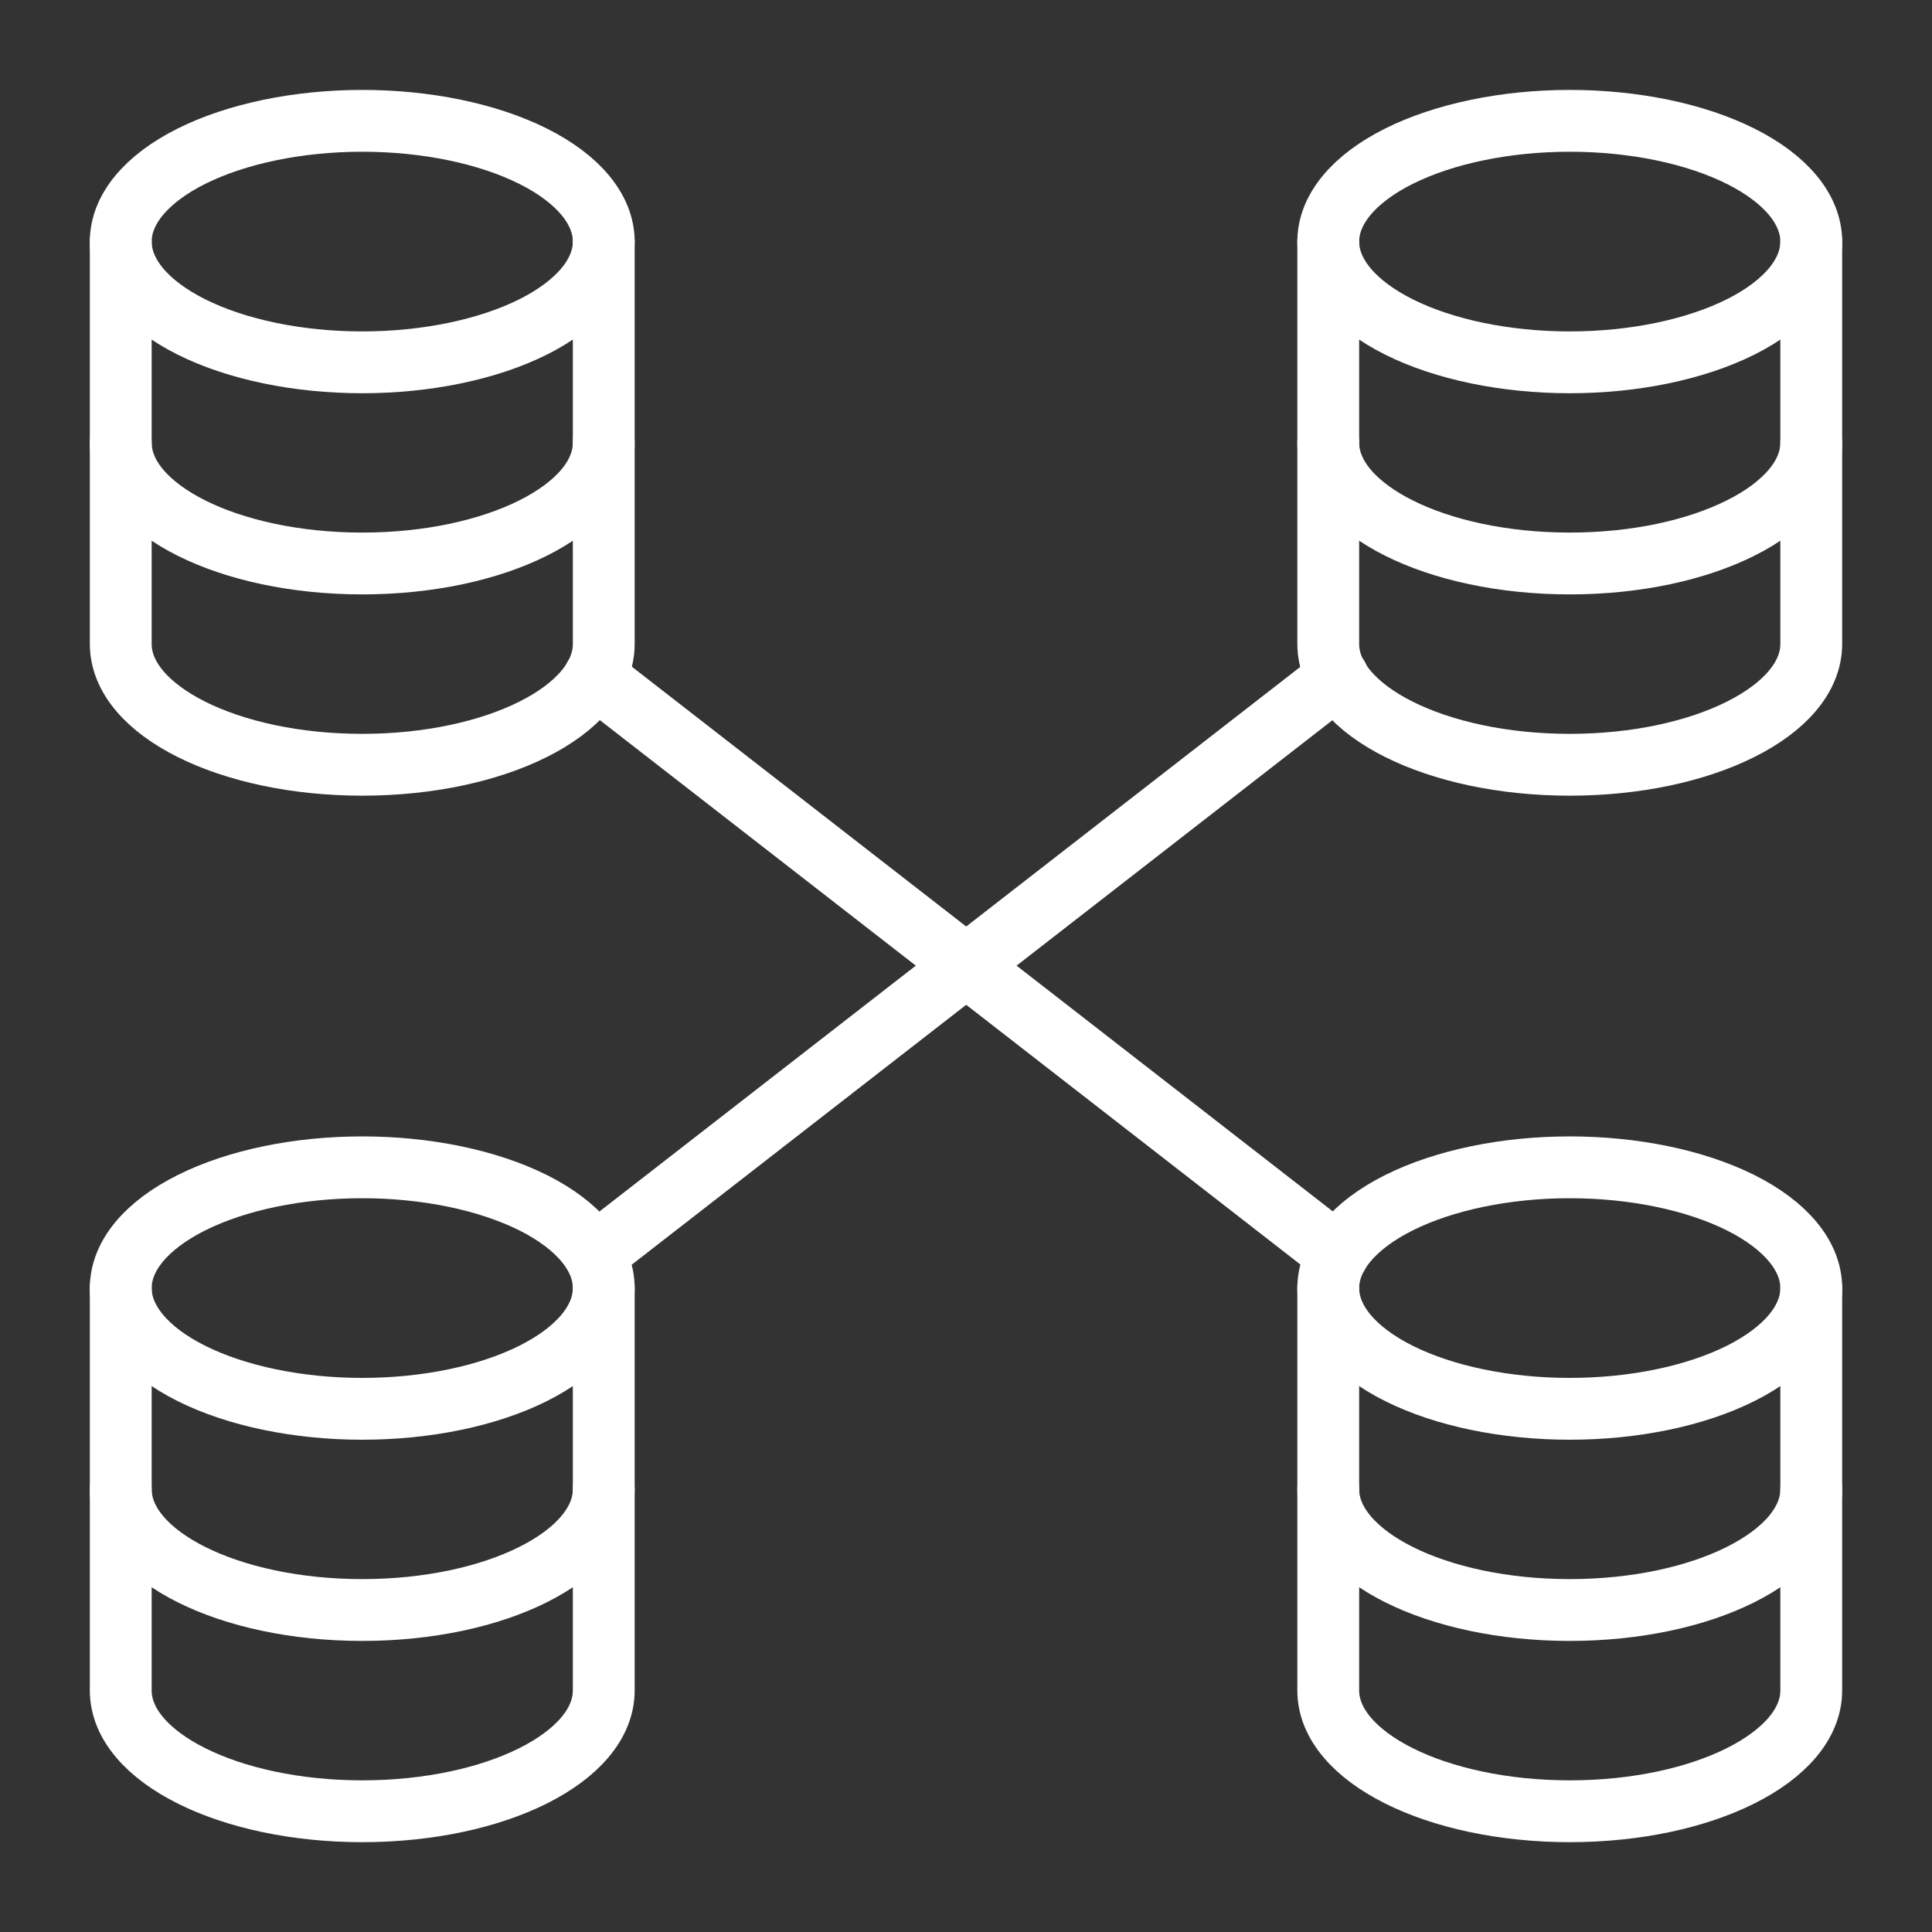
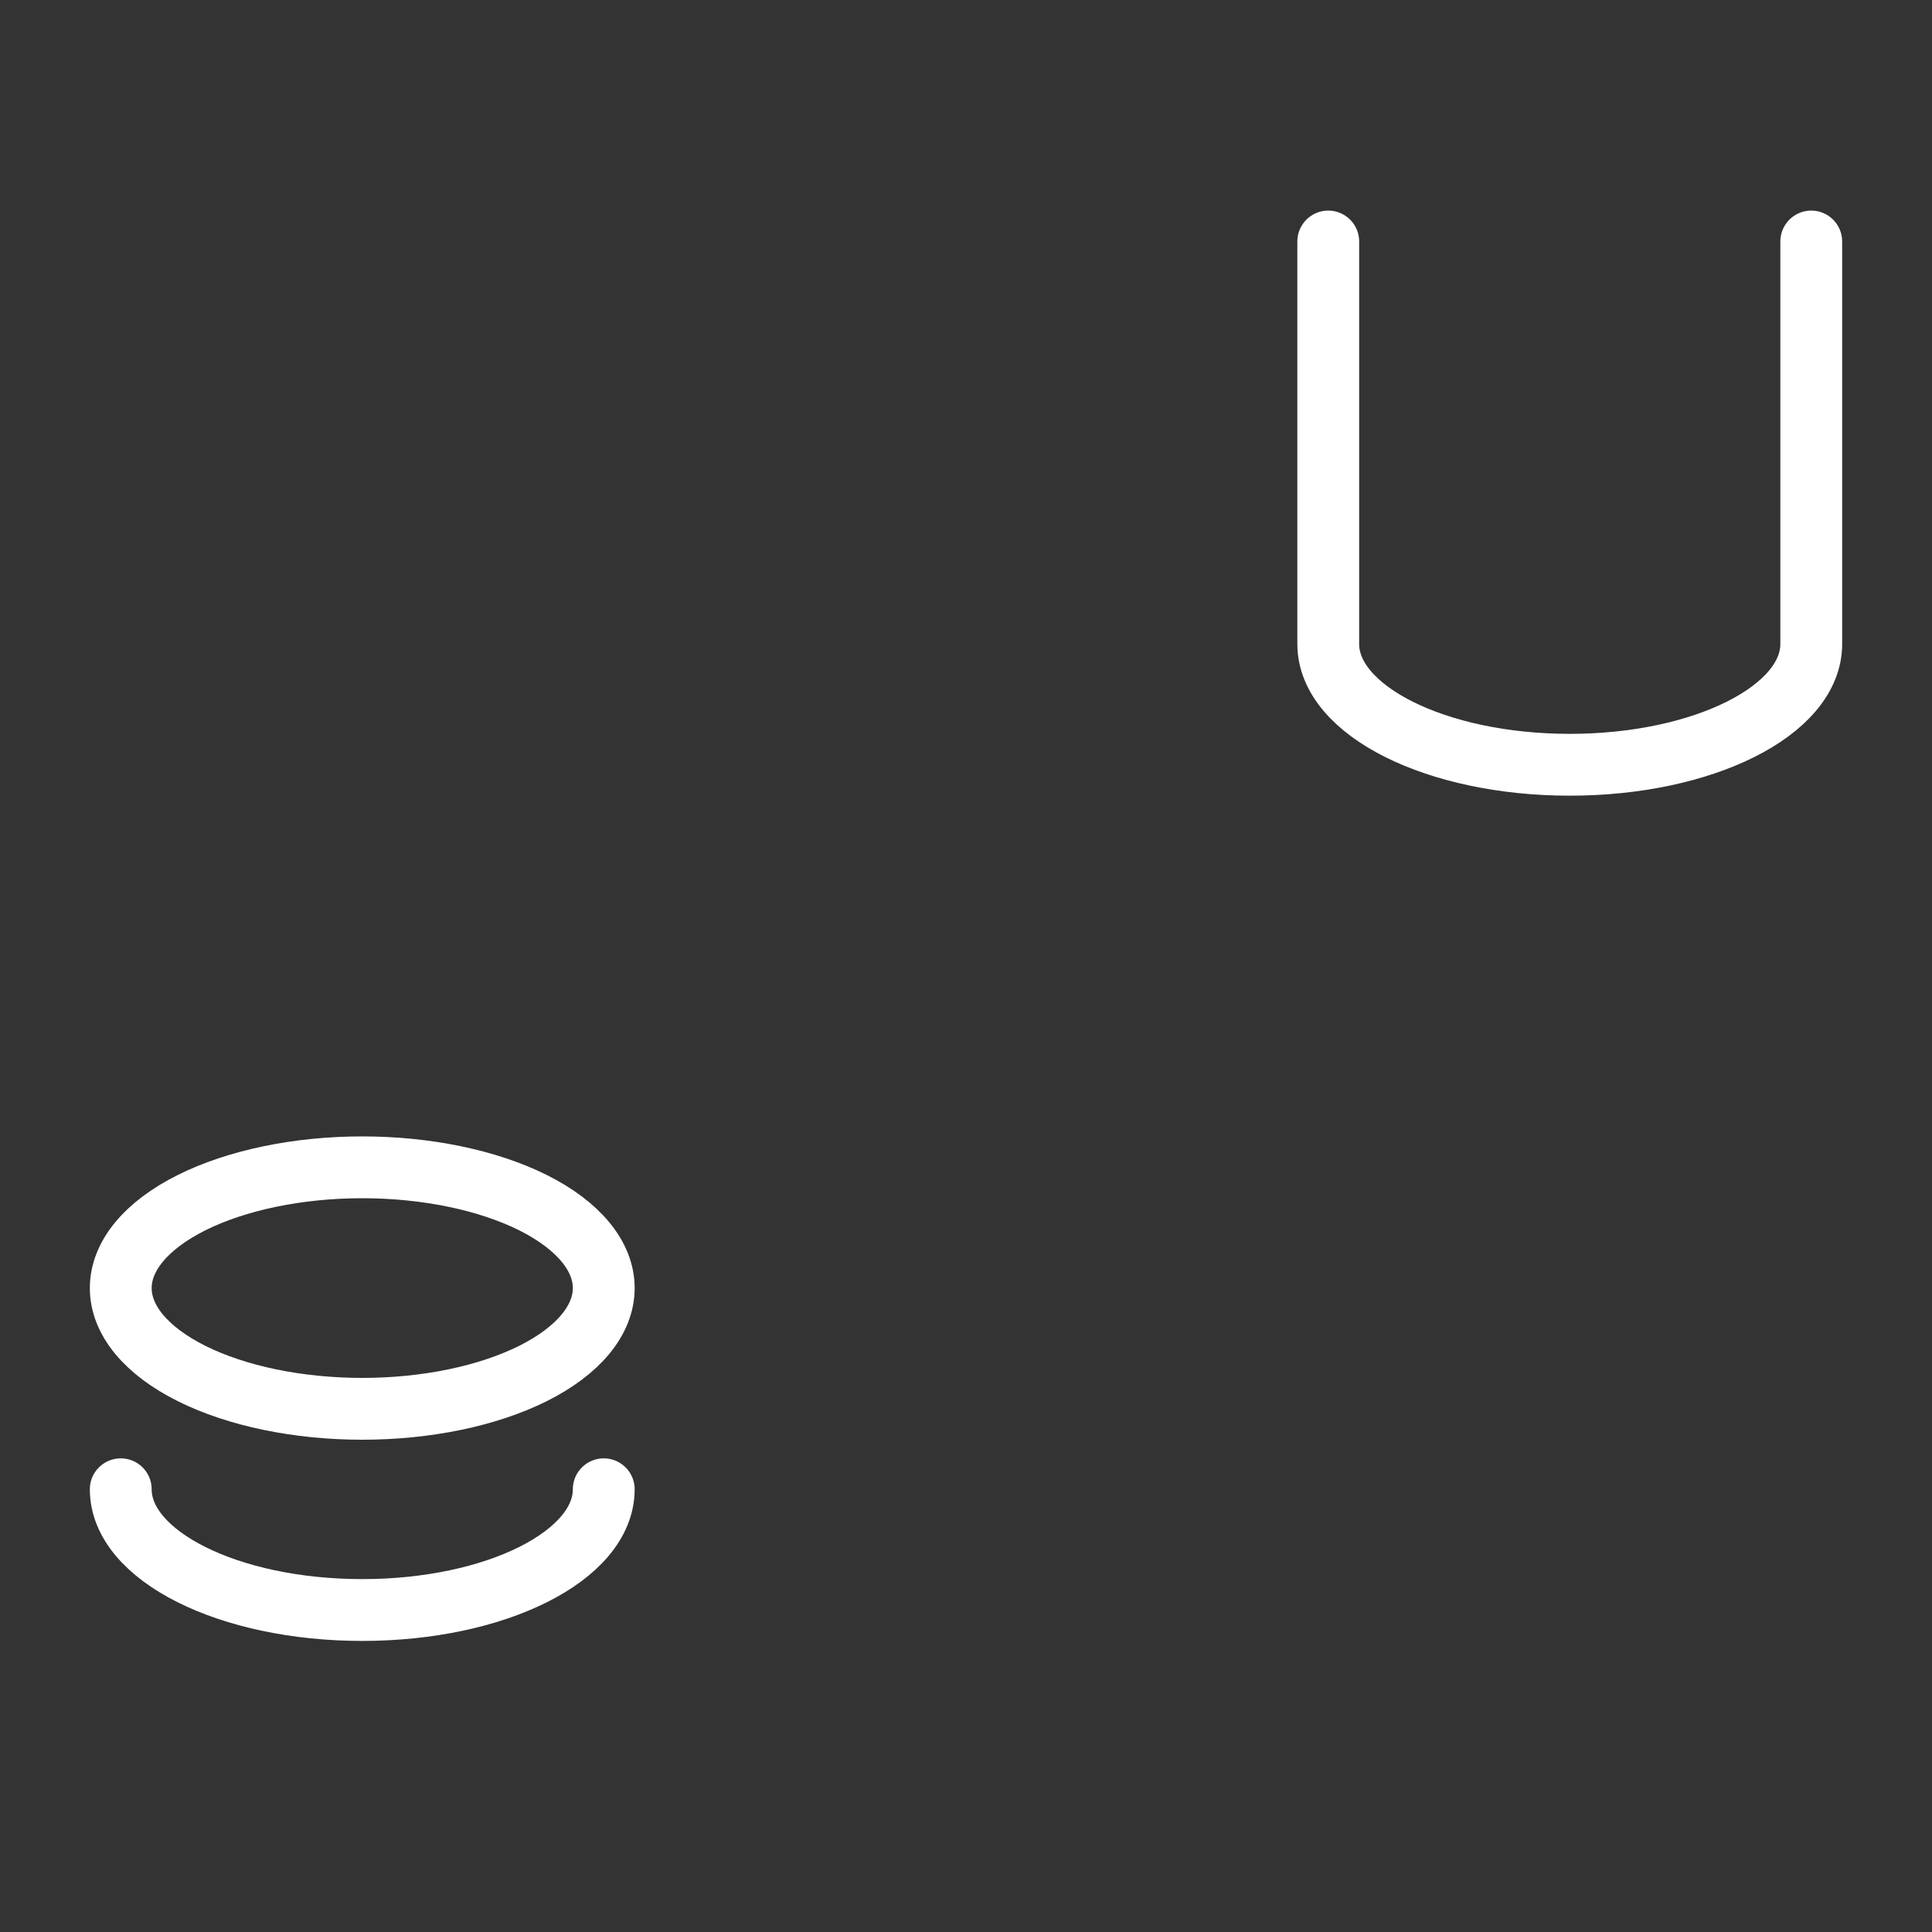
<svg xmlns="http://www.w3.org/2000/svg" width="50" height="50" fill="none">
  <rect width="100%" height="100%" fill="#333333" stroke="none" />
-   <path d="M3.125 6.252c0 .829.658 1.624 1.83 2.21 1.173.586 2.762.915 4.42.915s3.247-.33 4.42-.915c1.171-.586 1.83-1.381 1.83-2.21s-.659-1.624-1.83-2.21c-1.173-.586-2.762-.915-4.42-.915s-3.247.33-4.42.915c-1.172.586-1.83 1.381-1.83 2.21v0zM15.625 11.458c0 1.725-2.8 3.125-6.25 3.125s-6.25-1.4-6.25-3.125" stroke="#fff" stroke-width="1.6" stroke-linecap="round" stroke-linejoin="round" />
-   <path d="M15.625 6.25v10.417c0 1.725-2.8 3.125-6.25 3.125s-6.25-1.4-6.25-3.125V6.25M34.375 6.252c0 .829.658 1.624 1.83 2.21 1.173.586 2.762.915 4.42.915s3.247-.33 4.42-.915c1.172-.586 1.83-1.381 1.83-2.21s-.658-1.624-1.83-2.21c-1.173-.586-2.762-.915-4.42-.915s-3.247.33-4.42.915c-1.172.586-1.83 1.381-1.83 2.21v0zM46.875 11.458c0 1.725-2.8 3.125-6.25 3.125s-6.25-1.4-6.25-3.125" stroke="#fff" stroke-width="1.6" stroke-linecap="round" stroke-linejoin="round" />
  <path d="M46.875 6.25v10.417c0 1.725-2.8 3.125-6.25 3.125s-6.25-1.4-6.25-3.125V6.25M3.125 33.335c0 .83.658 1.624 1.83 2.21 1.173.586 2.762.915 4.42.915s3.247-.329 4.42-.915c1.171-.586 1.83-1.38 1.83-2.21 0-.828-.659-1.623-1.83-2.21-1.173-.585-2.762-.915-4.42-.915s-3.247.33-4.42.916c-1.172.586-1.83 1.38-1.83 2.21v0zM15.625 38.542c0 1.725-2.8 3.125-6.25 3.125s-6.25-1.4-6.25-3.125" stroke="#fff" stroke-width="1.6" stroke-linecap="round" stroke-linejoin="round" />
-   <path d="M15.625 33.333V43.75c0 1.725-2.8 3.125-6.25 3.125s-6.25-1.4-6.25-3.125V33.333M34.375 33.335c0 .83.658 1.624 1.83 2.21 1.173.586 2.762.915 4.42.915s3.247-.329 4.42-.915c1.172-.586 1.83-1.38 1.83-2.21 0-.828-.658-1.623-1.83-2.21-1.173-.585-2.762-.915-4.42-.915s-3.247.33-4.42.916c-1.172.586-1.83 1.38-1.83 2.21v0zM46.875 38.542c0 1.725-2.8 3.125-6.25 3.125s-6.25-1.4-6.25-3.125" stroke="#fff" stroke-width="1.6" stroke-linecap="round" stroke-linejoin="round" />
-   <path d="M46.875 33.333V43.75c0 1.725-2.8 3.125-6.25 3.125s-6.25-1.4-6.25-3.125V33.333M15.387 17.517l19.236 14.948M15.387 32.465l19.236-14.948" stroke="#fff" stroke-width="1.6" stroke-linecap="round" stroke-linejoin="round" />
</svg>